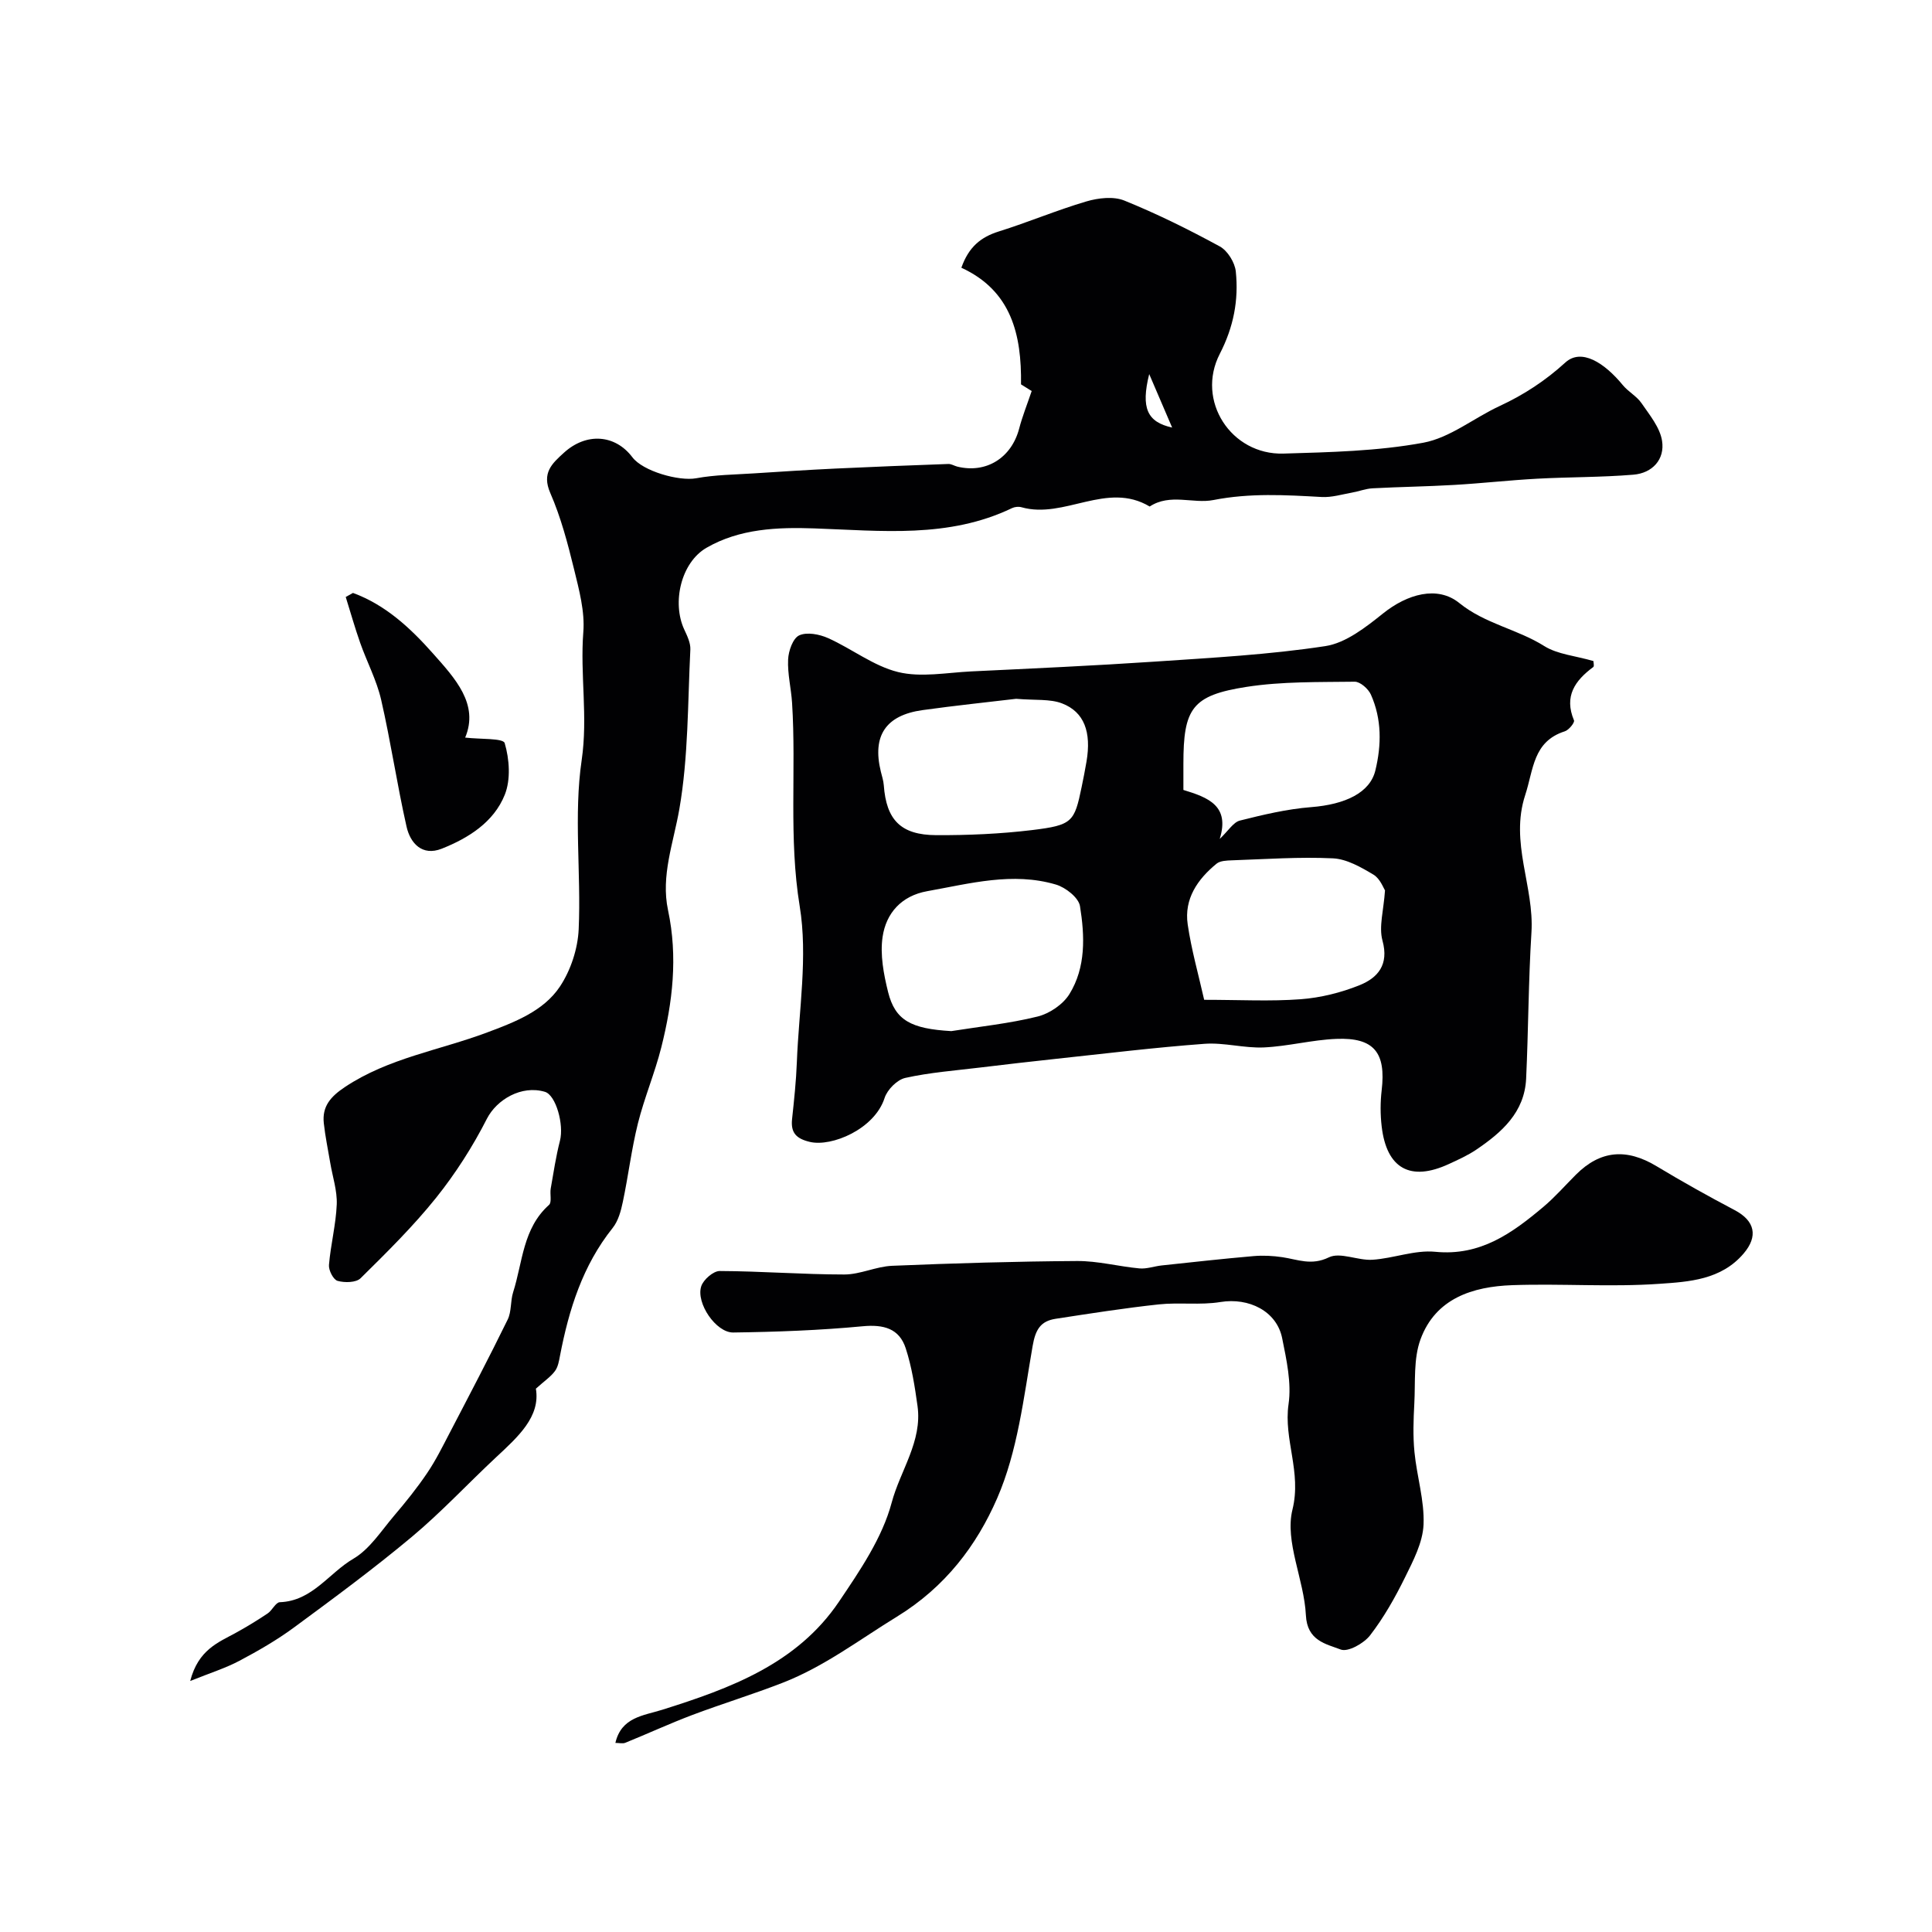
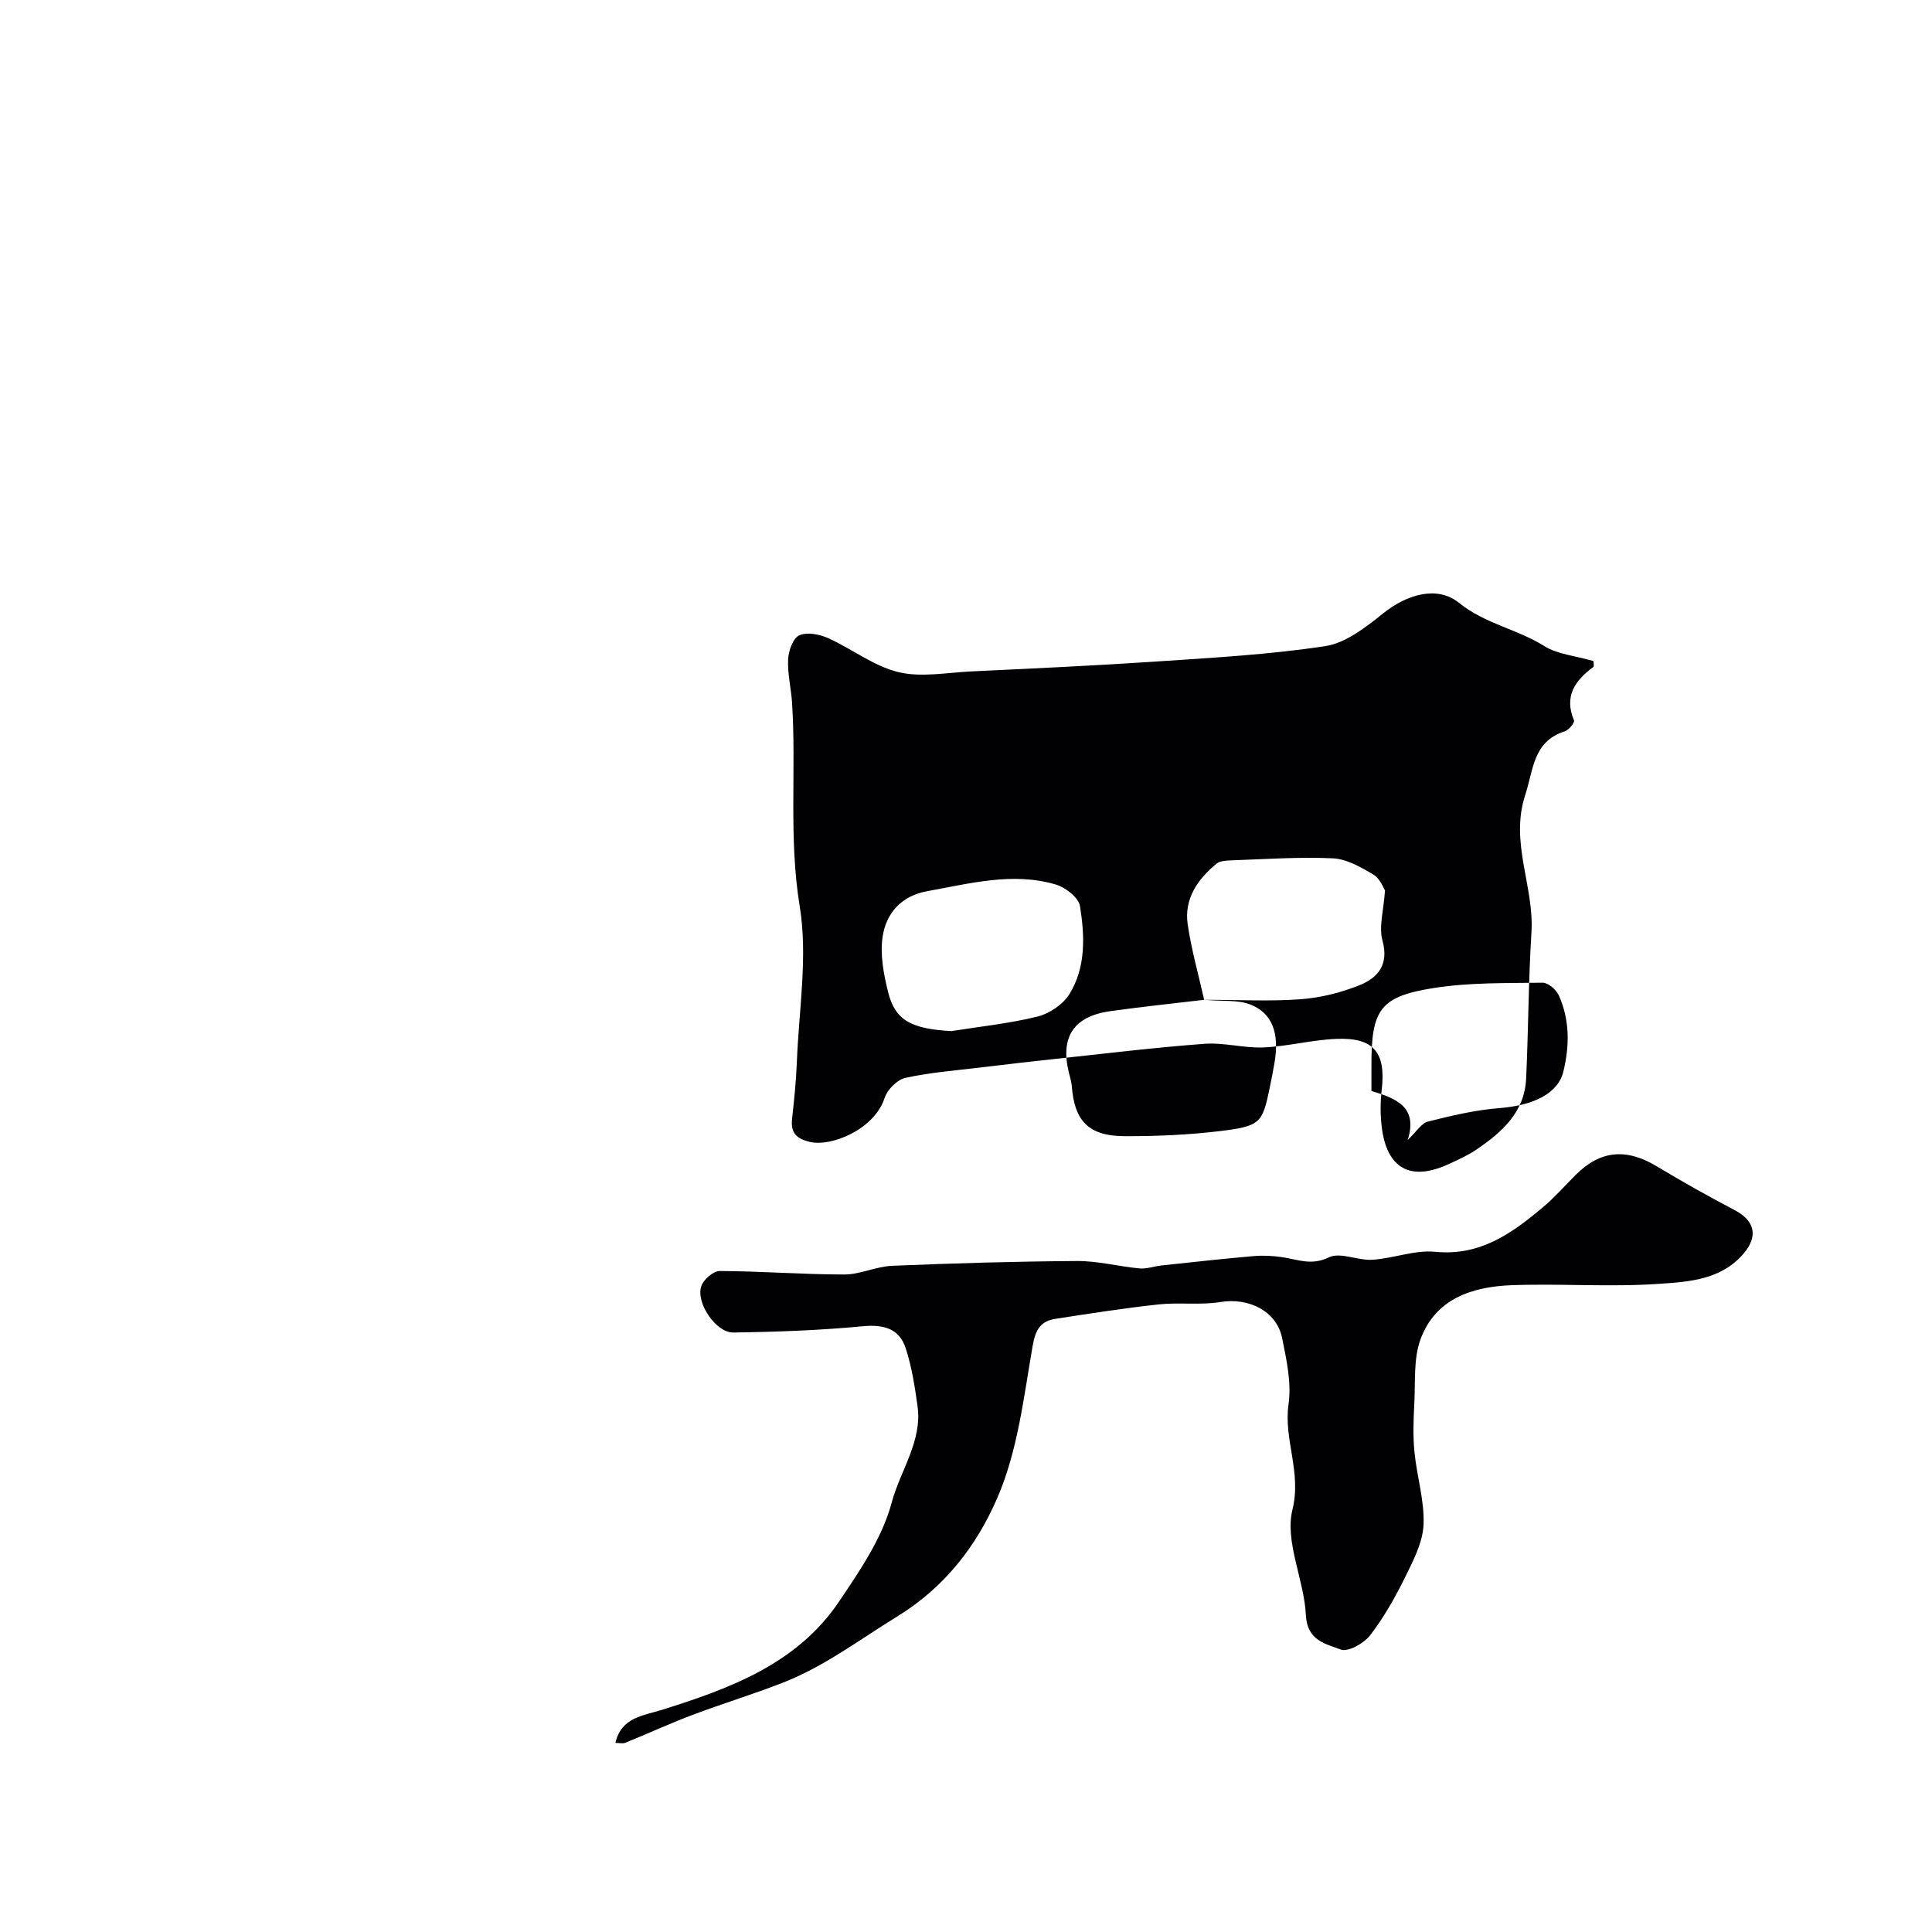
<svg xmlns="http://www.w3.org/2000/svg" enable-background="new 0 0 400 400" viewBox="0 0 400 400">
  <g fill="#010103">
-     <path d="m213.6 80.96c-.2-.13-1.27-.79-2.21-1.38.14-10.3-1.99-19.38-12.35-24.15 1.53-4.33 4.05-6.35 7.75-7.51 6.1-1.91 12.01-4.41 18.14-6.22 2.45-.72 5.59-1.09 7.84-.18 6.77 2.74 13.35 6 19.77 9.5 1.62.88 3.13 3.33 3.32 5.2.61 5.92-.45 11.47-3.31 17.03-5 9.7 2.34 20.98 13.18 20.66 9.68-.29 19.48-.5 28.95-2.25 5.55-1.03 10.49-5.14 15.83-7.61 5-2.32 9.47-5.25 13.57-8.99 3.3-3.01 8.06-.01 11.91 4.68 1.13 1.37 2.87 2.28 3.86 3.72 1.68 2.45 3.82 5.03 4.26 7.8.61 3.85-2 6.7-5.94 7.02-6.61.55-13.27.47-19.91.83-5.74.31-11.47.96-17.21 1.29-5.63.33-11.27.4-16.89.7-1.43.08-2.83.64-4.26.89-2.07.37-4.18 1.02-6.24.91-7.51-.42-14.86-.86-22.46.63-4.16.82-8.94-1.44-13.17 1.34-8.87-5.31-17.67 2.66-26.54.15-.6-.17-1.4-.09-1.96.18-13.15 6.31-27.04 4.68-40.92 4.2-7.61-.27-15.48.04-22.35 4.02-5.25 3.04-7.18 11.31-4.6 16.9.61 1.31 1.33 2.79 1.27 4.15-.55 11.04-.4 22.23-2.28 33.05-1.22 7-3.86 13.81-2.34 20.93 2.06 9.68.95 19.07-1.4 28.41-1.34 5.31-3.51 10.42-4.84 15.74-1.33 5.34-1.98 10.85-3.12 16.24-.39 1.88-.95 3.95-2.11 5.4-6.21 7.77-9.05 16.87-10.89 26.41-.21 1.11-.41 2.35-1.05 3.21-.86 1.17-2.14 2.02-3.95 3.65.97 5.8-3.68 9.95-8.25 14.21-5.85 5.46-11.32 11.36-17.45 16.48-7.87 6.58-16.15 12.69-24.42 18.78-3.54 2.6-7.39 4.82-11.28 6.88-2.85 1.51-5.99 2.49-10.17 4.17 1.68-6.48 5.8-7.97 9.46-9.98 2.25-1.24 4.45-2.58 6.58-4.01.95-.64 1.66-2.29 2.51-2.32 6.73-.24 10.16-6.04 15.23-9 3.39-1.99 5.77-5.77 8.43-8.9 2.41-2.83 4.76-5.75 6.84-8.83 1.78-2.62 3.2-5.5 4.67-8.32 4.06-7.79 8.15-15.58 12.01-23.47.82-1.67.55-3.84 1.13-5.66 1.98-6.21 1.99-13.23 7.43-18.08.62-.56.15-2.25.35-3.38.58-3.31 1.08-6.65 1.91-9.89.87-3.37-.84-9.46-3.11-10.14-4.88-1.45-9.99 1.63-12.01 5.57-2.93 5.76-6.49 11.33-10.53 16.38-4.75 5.92-10.21 11.3-15.63 16.65-.93.92-3.3.95-4.76.54-.87-.24-1.88-2.2-1.78-3.3.35-4.2 1.44-8.35 1.61-12.54.11-2.85-.87-5.73-1.35-8.61-.46-2.73-1.03-5.44-1.33-8.19-.38-3.5 1.43-5.53 4.37-7.49 9.03-6.02 19.62-7.61 29.47-11.31 5.5-2.07 11.63-4.35 15.05-9.5 2.24-3.37 3.7-7.83 3.88-11.87.52-11.67-1.06-23.57.62-35.01 1.32-9-.35-17.68.34-26.5.34-4.27-.88-8.76-1.92-13.03-1.31-5.35-2.73-10.75-4.92-15.77-1.81-4.16.35-6.09 2.84-8.35 4.61-4.19 10.57-3.8 14.15.94 2.2 2.92 9.67 5 13.2 4.36 3.9-.72 7.93-.75 11.91-1.01 5.66-.37 11.31-.73 16.97-1 7.78-.37 15.56-.67 23.35-.95.61-.02 1.23.39 1.86.55 5.98 1.46 11.19-1.81 12.79-7.85.66-2.53 1.64-4.97 2.6-7.8zm24.33-3.51c-1.76 7.08-.39 9.94 4.75 11.07-1.52-3.54-3.02-7.03-4.75-11.07z" />
-     <path d="m329.9 136.86c0 .3.21 1.06-.03 1.24-3.79 2.81-6.09 6.05-3.99 11.05.18.44-1.07 2-1.9 2.26-6.61 2.11-6.46 7.89-8.2 13.19-3.23 9.86 1.89 18.93 1.29 28.45-.63 10.07-.63 20.18-1.1 30.27-.33 6.98-5.04 11.13-10.33 14.71-1.75 1.18-3.72 2.07-5.65 2.96-7.97 3.69-12.91.97-13.93-7.78-.29-2.46-.29-5.02 0-7.48.92-7.8-1.57-10.96-9.39-10.64-5.02.2-9.99 1.54-15.01 1.77-4.07.18-8.23-1.05-12.28-.75-10.3.76-20.56 2.02-30.83 3.12-5.21.56-10.42 1.16-15.62 1.79-5.18.63-10.43 1.02-15.5 2.15-1.7.38-3.74 2.44-4.29 4.17-2.08 6.44-10.96 10.15-15.46 9.08-2.79-.66-4-1.86-3.69-4.73.42-3.92.84-7.85.99-11.79.41-10.78 2.3-21.83.59-32.28-2.31-14.12-.69-28.1-1.58-42.09-.19-3.01-.96-6.01-.82-8.99.08-1.77.99-4.39 2.29-4.99 1.6-.74 4.19-.24 5.98.56 4.92 2.2 9.41 5.78 14.5 7.03 4.74 1.16 10.05.12 15.1-.13 12.69-.61 25.39-1.18 38.06-2.03 11.79-.8 23.64-1.43 35.3-3.21 4.26-.65 8.4-3.93 11.98-6.79 4.95-3.96 11.21-5.81 15.75-2.13 5.33 4.32 12.01 5.39 17.61 8.92 2.74 1.71 6.41 2 10.16 3.09zm-132.94 76.62c5.97-.95 12.02-1.57 17.87-3.02 2.47-.61 5.26-2.51 6.58-4.64 3.44-5.56 3.18-12.05 2.19-18.21-.28-1.76-2.98-3.88-4.98-4.47-8.96-2.65-17.81-.21-26.65 1.37-5.36.96-8.52 4.56-9.24 9.47-.54 3.68.22 7.71 1.14 11.41 1.47 5.9 4.79 7.61 13.09 8.09zm52.35-6.48c7.37 0 13.71.35 19.99-.12 4.12-.31 8.33-1.36 12.17-2.9 3.79-1.53 6.13-4.23 4.76-9.23-.79-2.87.24-6.25.52-10.4-.29-.42-.99-2.42-2.38-3.26-2.58-1.54-5.53-3.24-8.39-3.38-6.95-.33-13.93.17-20.9.41-1.09.04-2.46.08-3.21.7-3.93 3.22-6.74 7.28-5.97 12.57.76 5.23 2.23 10.37 3.41 15.61zm-38.93-62.32c-5.7.68-12.55 1.39-19.37 2.34-7.63 1.06-10.45 5.31-8.65 12.7.23.95.55 1.9.62 2.86.52 7.15 3.49 10.3 10.85 10.33 6.61.03 13.28-.26 19.84-1.05 8.37-1.02 8.77-1.67 10.27-8.91.36-1.75.71-3.51 1.01-5.28 1.03-6.08-.45-10.27-5.07-12.04-2.5-.96-5.51-.61-9.5-.95zm42.15 29.01c1.81-1.71 2.82-3.46 4.18-3.8 4.84-1.22 9.77-2.39 14.73-2.78 7.16-.56 12.2-3.02 13.31-7.58 1.29-5.31 1.34-10.65-.92-15.72-.53-1.19-2.21-2.68-3.35-2.67-7.47.1-15.04-.07-22.39 1.07-11.31 1.76-13.09 4.45-13.08 15.99v5.35c5.14 1.56 9.66 3.28 7.52 10.14z" />
+     <path d="m329.9 136.86c0 .3.21 1.06-.03 1.24-3.79 2.81-6.09 6.05-3.99 11.05.18.44-1.07 2-1.9 2.26-6.61 2.11-6.46 7.89-8.2 13.19-3.23 9.86 1.89 18.93 1.29 28.45-.63 10.07-.63 20.18-1.1 30.27-.33 6.98-5.04 11.13-10.33 14.71-1.75 1.18-3.72 2.07-5.65 2.96-7.97 3.69-12.91.97-13.93-7.78-.29-2.46-.29-5.02 0-7.48.92-7.8-1.57-10.96-9.39-10.64-5.02.2-9.99 1.54-15.01 1.77-4.07.18-8.23-1.05-12.28-.75-10.3.76-20.56 2.02-30.83 3.12-5.21.56-10.42 1.16-15.62 1.79-5.18.63-10.43 1.02-15.5 2.15-1.7.38-3.74 2.44-4.29 4.17-2.08 6.44-10.96 10.15-15.46 9.08-2.79-.66-4-1.86-3.69-4.73.42-3.92.84-7.85.99-11.79.41-10.78 2.3-21.83.59-32.28-2.31-14.12-.69-28.1-1.58-42.09-.19-3.01-.96-6.01-.82-8.99.08-1.77.99-4.39 2.29-4.99 1.6-.74 4.19-.24 5.98.56 4.92 2.2 9.41 5.78 14.5 7.03 4.74 1.16 10.05.12 15.1-.13 12.69-.61 25.39-1.18 38.06-2.03 11.79-.8 23.64-1.43 35.3-3.21 4.26-.65 8.4-3.93 11.98-6.79 4.95-3.96 11.21-5.81 15.75-2.13 5.33 4.32 12.01 5.39 17.61 8.92 2.74 1.71 6.41 2 10.16 3.09zm-132.94 76.62c5.97-.95 12.02-1.57 17.87-3.02 2.47-.61 5.26-2.51 6.58-4.64 3.44-5.56 3.18-12.05 2.19-18.21-.28-1.76-2.98-3.88-4.98-4.47-8.96-2.65-17.81-.21-26.65 1.37-5.36.96-8.52 4.56-9.24 9.47-.54 3.68.22 7.71 1.14 11.41 1.47 5.9 4.79 7.61 13.09 8.09zm52.35-6.48c7.37 0 13.71.35 19.99-.12 4.12-.31 8.33-1.36 12.17-2.9 3.79-1.53 6.13-4.23 4.76-9.23-.79-2.87.24-6.25.52-10.4-.29-.42-.99-2.42-2.38-3.26-2.58-1.54-5.53-3.24-8.39-3.38-6.95-.33-13.93.17-20.9.41-1.09.04-2.46.08-3.21.7-3.93 3.22-6.74 7.28-5.97 12.57.76 5.23 2.23 10.37 3.41 15.61zc-5.7.68-12.55 1.39-19.37 2.34-7.63 1.06-10.45 5.31-8.65 12.7.23.95.55 1.9.62 2.86.52 7.15 3.49 10.3 10.85 10.33 6.61.03 13.28-.26 19.84-1.05 8.37-1.02 8.77-1.67 10.27-8.91.36-1.75.71-3.51 1.01-5.28 1.03-6.08-.45-10.27-5.07-12.04-2.5-.96-5.51-.61-9.5-.95zm42.15 29.01c1.81-1.71 2.82-3.46 4.18-3.8 4.84-1.22 9.77-2.39 14.73-2.78 7.16-.56 12.2-3.02 13.31-7.58 1.29-5.31 1.34-10.65-.92-15.72-.53-1.19-2.21-2.68-3.35-2.67-7.47.1-15.04-.07-22.39 1.07-11.31 1.76-13.09 4.45-13.08 15.99v5.35c5.14 1.56 9.66 3.28 7.52 10.14z" />
    <path d="m127.41 360.85c1.24-5.35 5.79-5.63 9.73-6.87 14.05-4.42 27.86-9.49 36.56-22.37 4.33-6.42 8.96-13.2 10.91-20.5 1.77-6.65 6.38-12.7 5.35-20.03-.56-4.02-1.19-8.1-2.44-11.93-1.34-4.11-4.57-4.97-8.92-4.56-8.89.84-17.85 1.17-26.79 1.29-3.57.05-7.75-6.1-6.63-9.56.44-1.38 2.51-3.18 3.83-3.17 8.6.03 17.19.72 25.79.72 3.3 0 6.58-1.66 9.9-1.8 12.76-.53 25.53-.91 38.29-.99 4.3-.03 8.59 1.13 12.91 1.53 1.5.14 3.05-.44 4.58-.61 6.36-.68 12.71-1.39 19.08-1.94 1.97-.17 4-.06 5.95.23 3.2.48 6.01 1.79 9.62.03 2.35-1.14 5.99.69 9.01.5 4.37-.28 8.78-2.07 13.02-1.65 9.35.92 15.92-3.87 22.37-9.29 2.41-2.03 4.51-4.44 6.75-6.68 5.05-5.05 10.47-5.51 16.71-1.74 5.28 3.18 10.68 6.2 16.13 9.07 4.26 2.24 4.91 5.45 1.87 9.01-4.65 5.45-11.3 5.84-17.42 6.26-10.11.71-20.32-.08-30.48.28-8.18.29-15.87 2.72-18.99 11.22-1.48 4.04-1.04 8.82-1.28 13.28-.18 3.35-.3 6.73.03 10.06.49 5.03 2.09 10.05 1.88 15.01-.16 3.71-2.13 7.47-3.84 10.94-2.06 4.18-4.39 8.31-7.23 11.99-1.29 1.67-4.58 3.51-6.07 2.94-3.05-1.17-6.96-1.79-7.22-7.11-.36-7.37-4.42-15.22-2.78-21.86 1.93-7.83-1.87-14.5-.81-21.83.64-4.4-.42-9.17-1.32-13.65-1.13-5.64-6.92-8.46-12.78-7.5-4.17.68-8.53.04-12.76.49-7.14.77-14.25 1.89-21.35 2.98-3.14.48-4.19 2.23-4.78 5.66-1.85 10.66-3.1 21.8-7.36 31.55-4.23 9.69-10.67 18.29-20.74 24.47-7.76 4.76-15.03 10.32-23.6 13.66-6.18 2.41-12.55 4.35-18.76 6.69-4.68 1.77-9.22 3.87-13.86 5.75-.53.23-1.26.03-2.06.03z" />
-     <path d="m73.08 122.76c6.74 2.47 11.9 7.28 16.54 12.51 4.59 5.17 9.59 10.51 6.69 17.44 3.07.37 7.87.09 8.18 1.14.98 3.32 1.28 7.54.02 10.69-2.27 5.67-7.51 8.98-13.07 11.18-4.01 1.58-6.49-1.11-7.27-4.58-1.97-8.71-3.26-17.57-5.26-26.27-.93-4.04-2.95-7.83-4.34-11.78-1.1-3.13-2-6.32-2.99-9.49.5-.29 1-.57 1.5-.84z" />
  </g>
</svg>